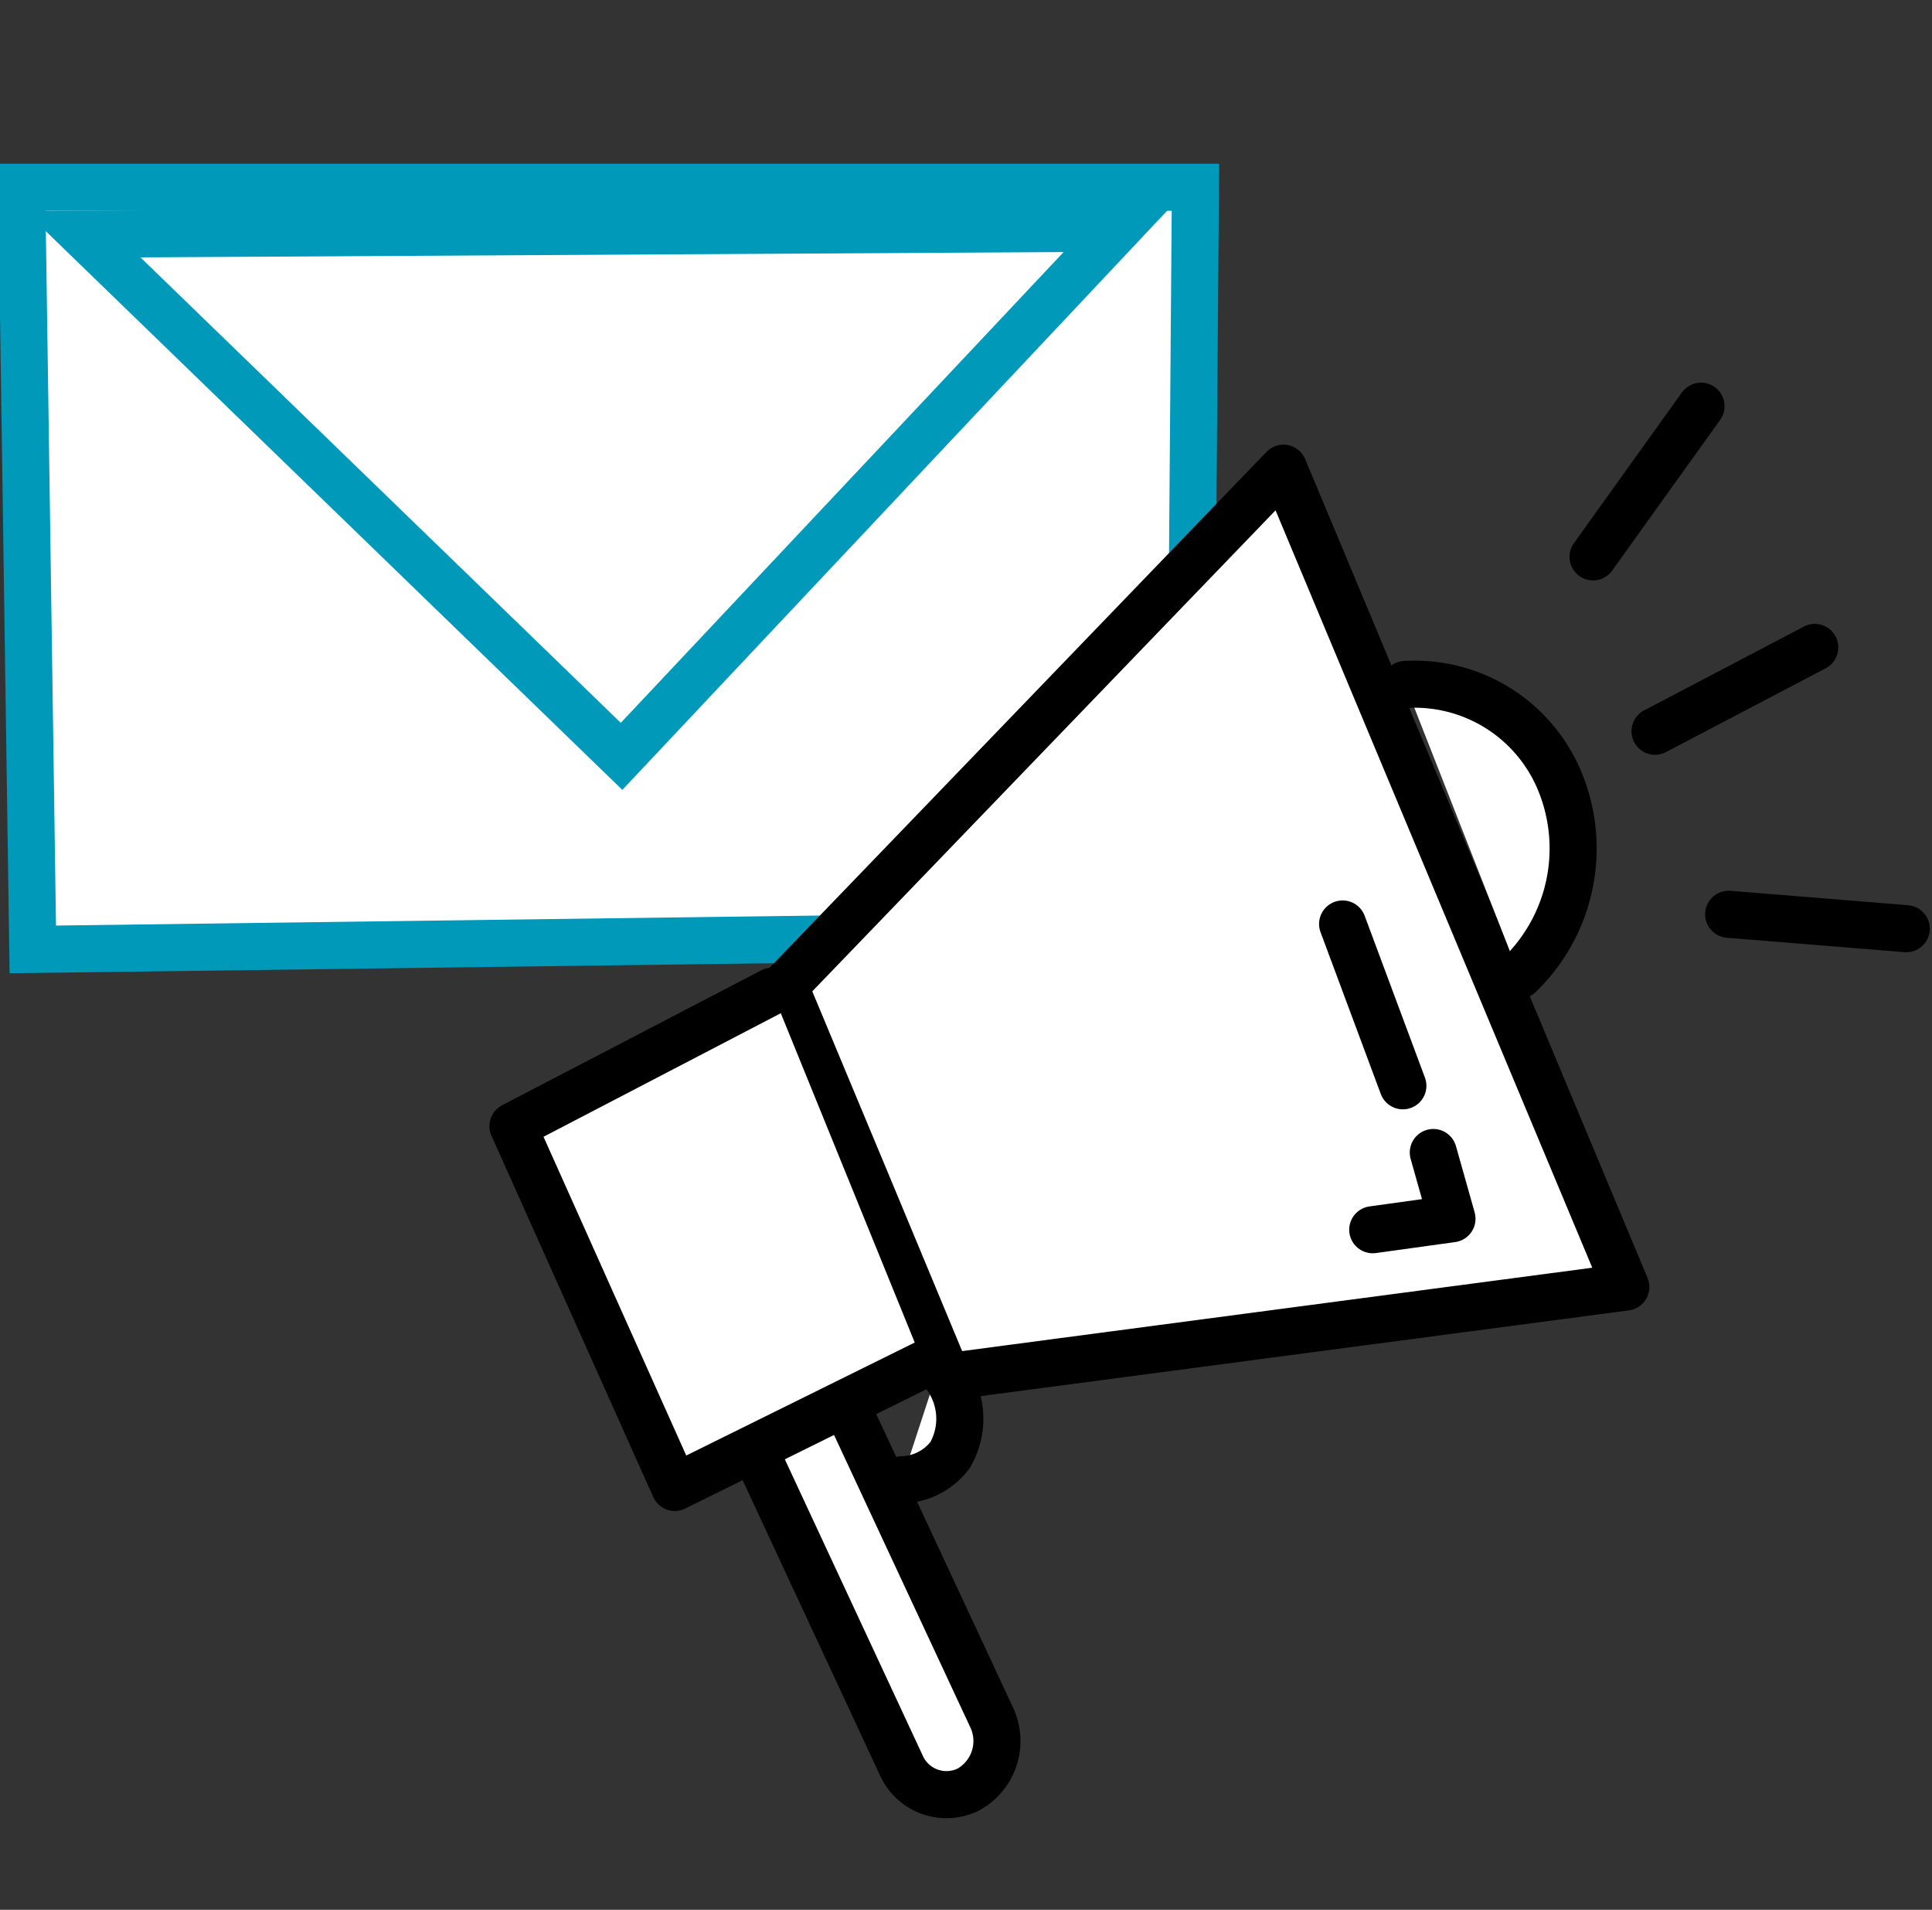
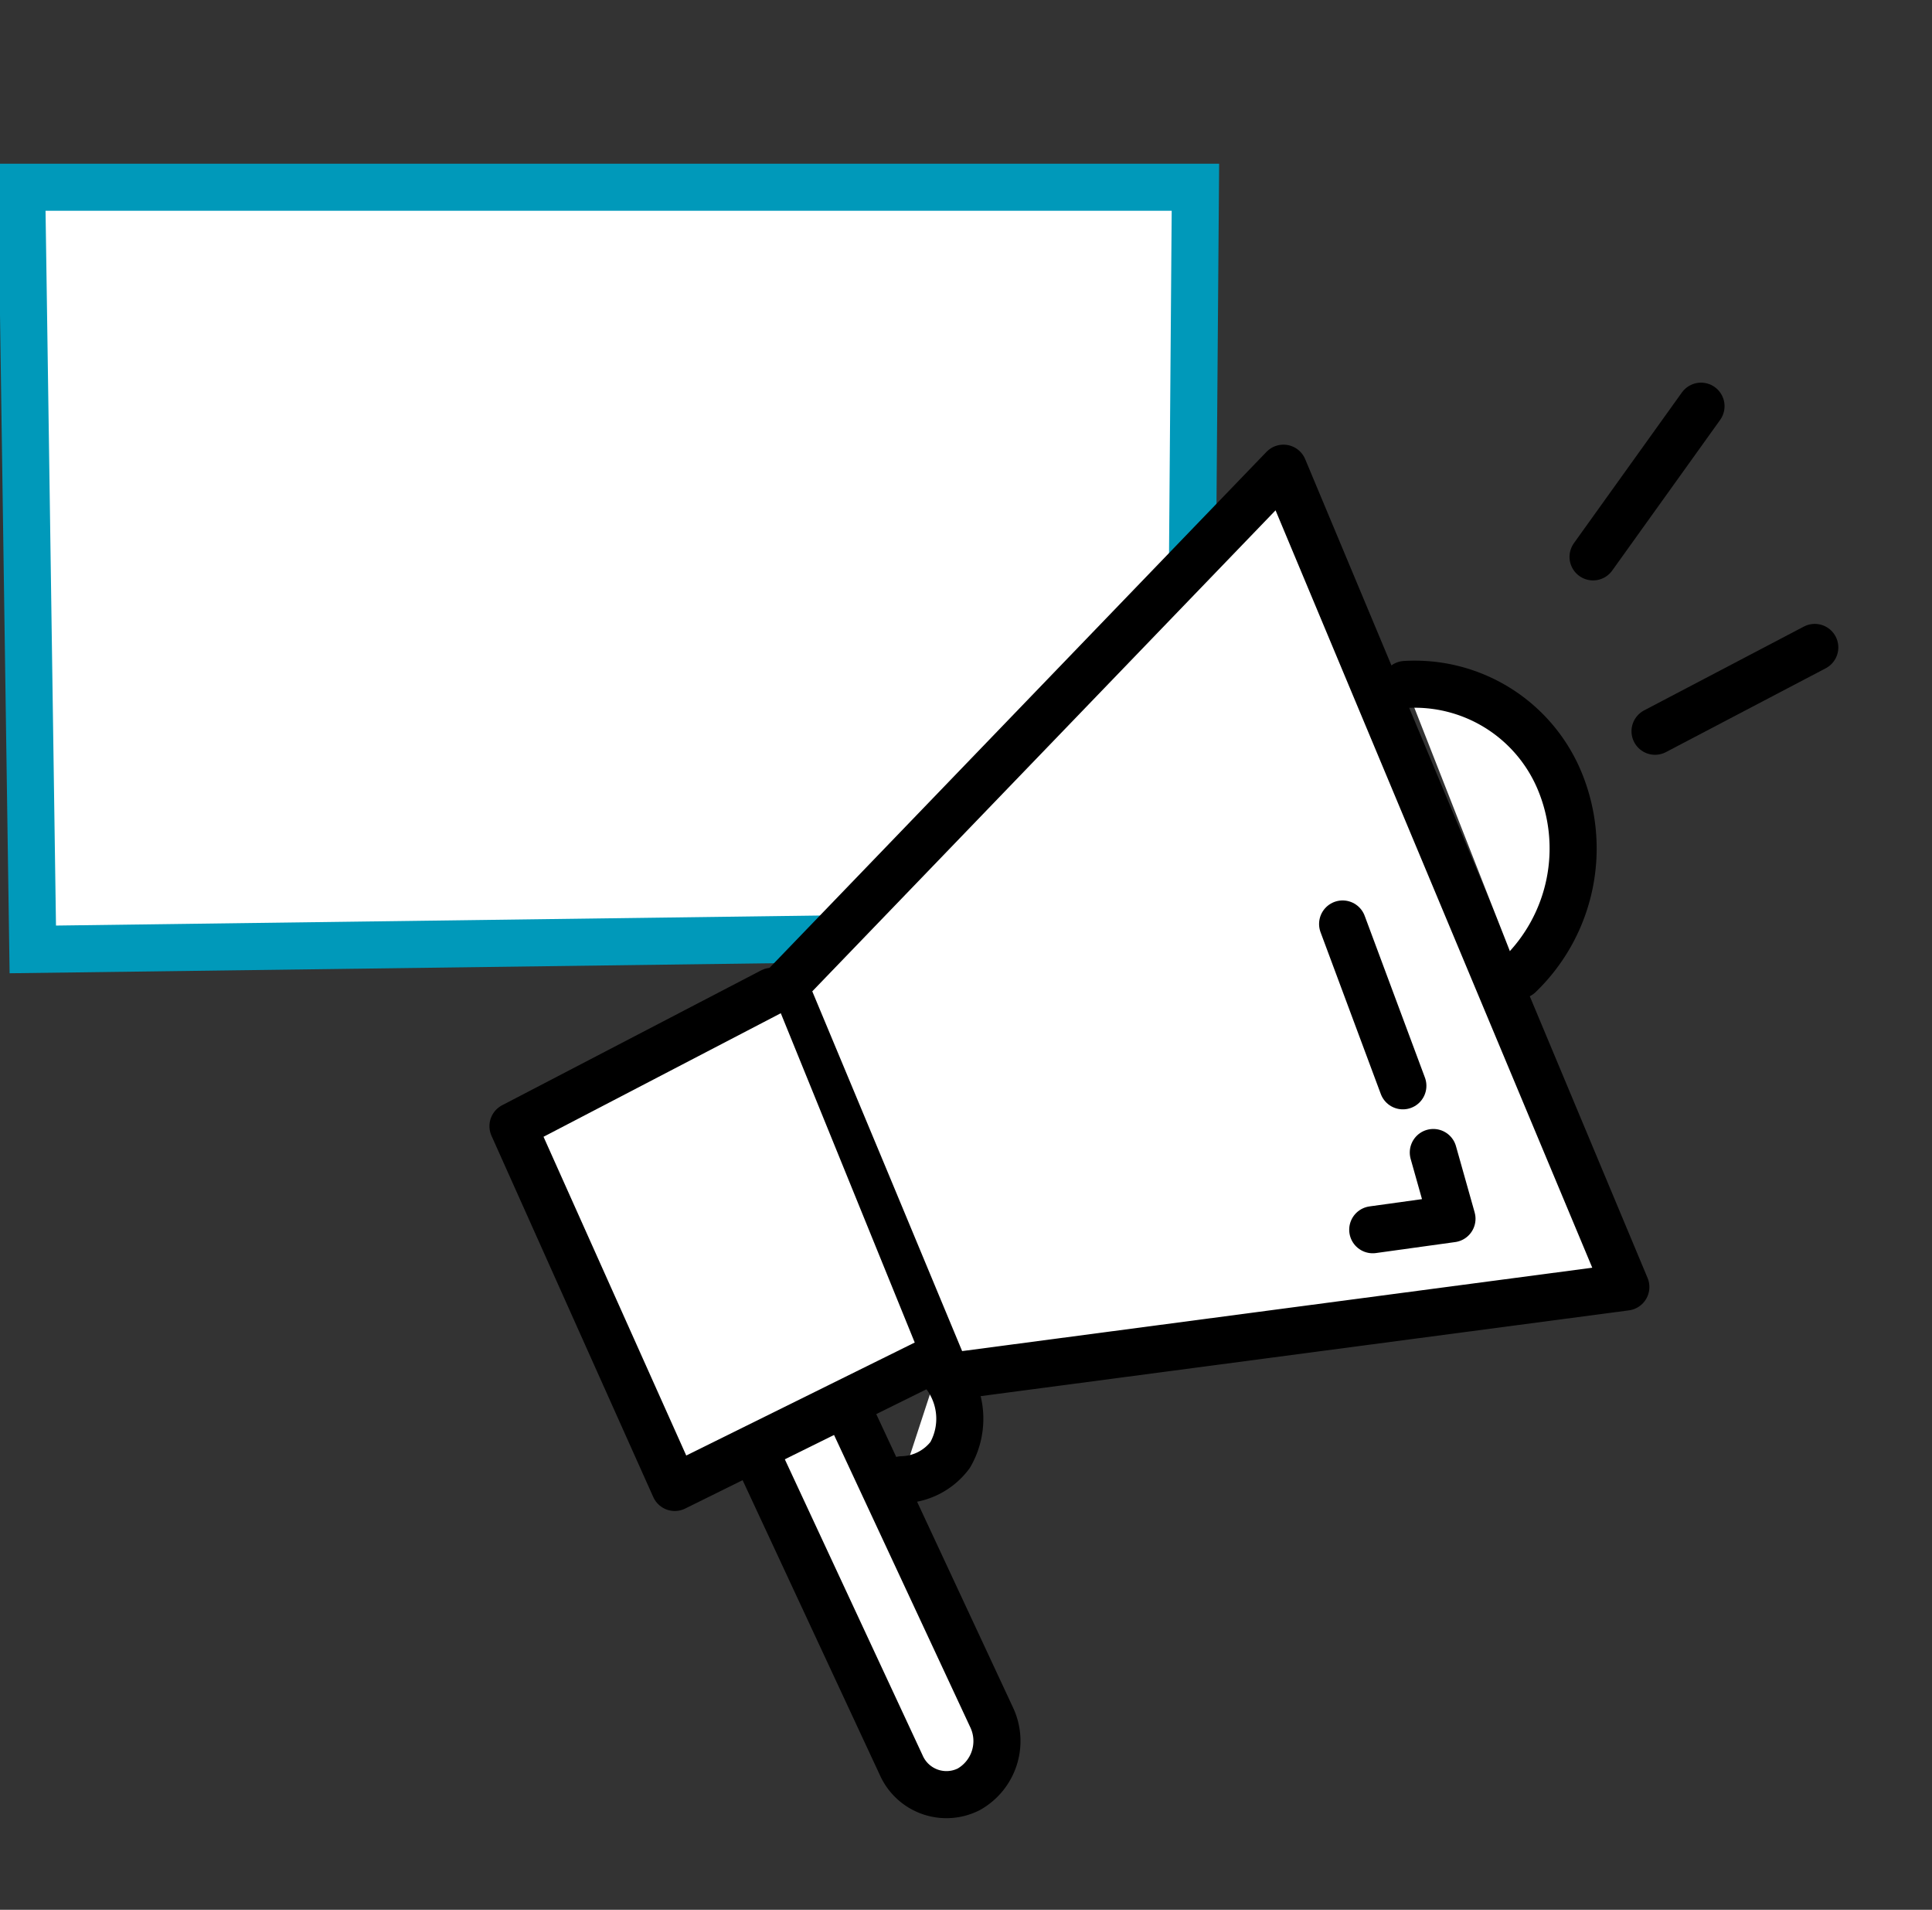
<svg xmlns="http://www.w3.org/2000/svg" id="Layer_1" data-name="Layer 1" viewBox="0 0 123.12 121.68">
  <rect x="0" y="0" width="123.12" height="121.68" fill="#333333" stroke="none" />
  <defs>
    <style>.cls-1,.cls-2{fill:#fff;stroke-linecap:round;stroke-width:3px;}.cls-1{stroke:#0099ba;stroke-miterlimit:10;}.cls-2{stroke:#000;stroke-linejoin:round;}</style>
  </defs>
  <title>affiliate link promotuin services</title>
  <path class="cls-1" d="M2.09,60.49,1.47,18l-.09-6.07H4.91l71.27,0-.37,47.59Z" />
-   <path class="cls-1" d="M5.27,14.92,39.61,48.19,71.27,14.54Z" />
  <path class="cls-2" d="M50,62.83l31.79-33L103.61,82,60.37,87.72Q55.2,75.27,50,62.83Z" />
  <path class="cls-2" d="M61.74,114h0a3.15,3.15,0,0,1-4.31-1.54L46.89,89.82a3.53,3.53,0,0,1,1.45-4.58h0a3.14,3.14,0,0,1,4.3,1.54l10.54,22.61A3.53,3.53,0,0,1,61.74,114Z" />
  <path class="cls-2" d="M49.19,63.16l-16.5,8.59L43,94.77l15.86-7.84" />
  <path class="cls-2" d="M57.48,94.28a3.94,3.94,0,0,0,3.07-1.58,4.63,4.63,0,0,0-.73-5.57" />
  <path class="cls-2" d="M85.56,58.87,89.4,69.18" />
  <polyline class="cls-2" points="91.34 73.43 92.53 77.65 87.48 78.35" />
  <line class="cls-2" x1="108.4" y1="25.88" x2="101.52" y2="35.48" />
-   <line class="cls-2" x1="121.48" y1="59.17" x2="110.16" y2="58.25" />
  <line class="cls-2" x1="115.65" y1="41.25" x2="105.47" y2="46.59" />
  <path class="cls-2" d="M89.55,43.61a10,10,0,0,1,9.78,6,11.21,11.21,0,0,1-2.51,12.52" />
</svg>